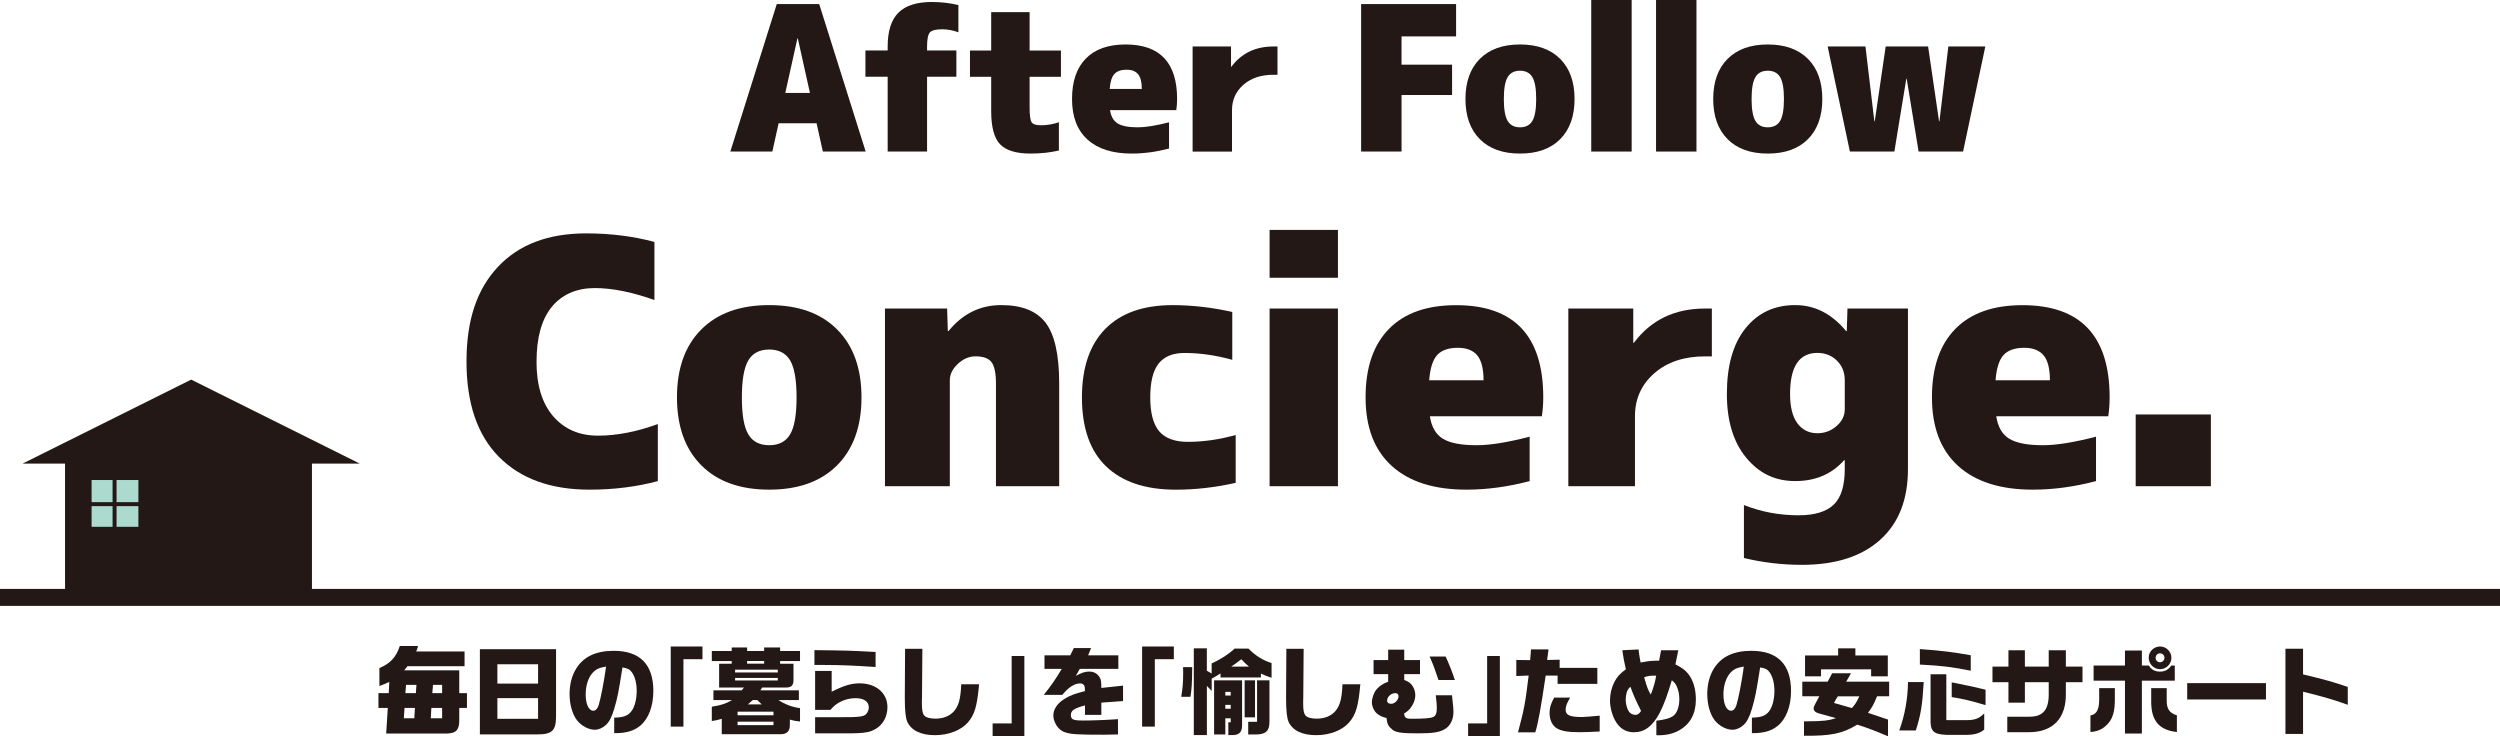
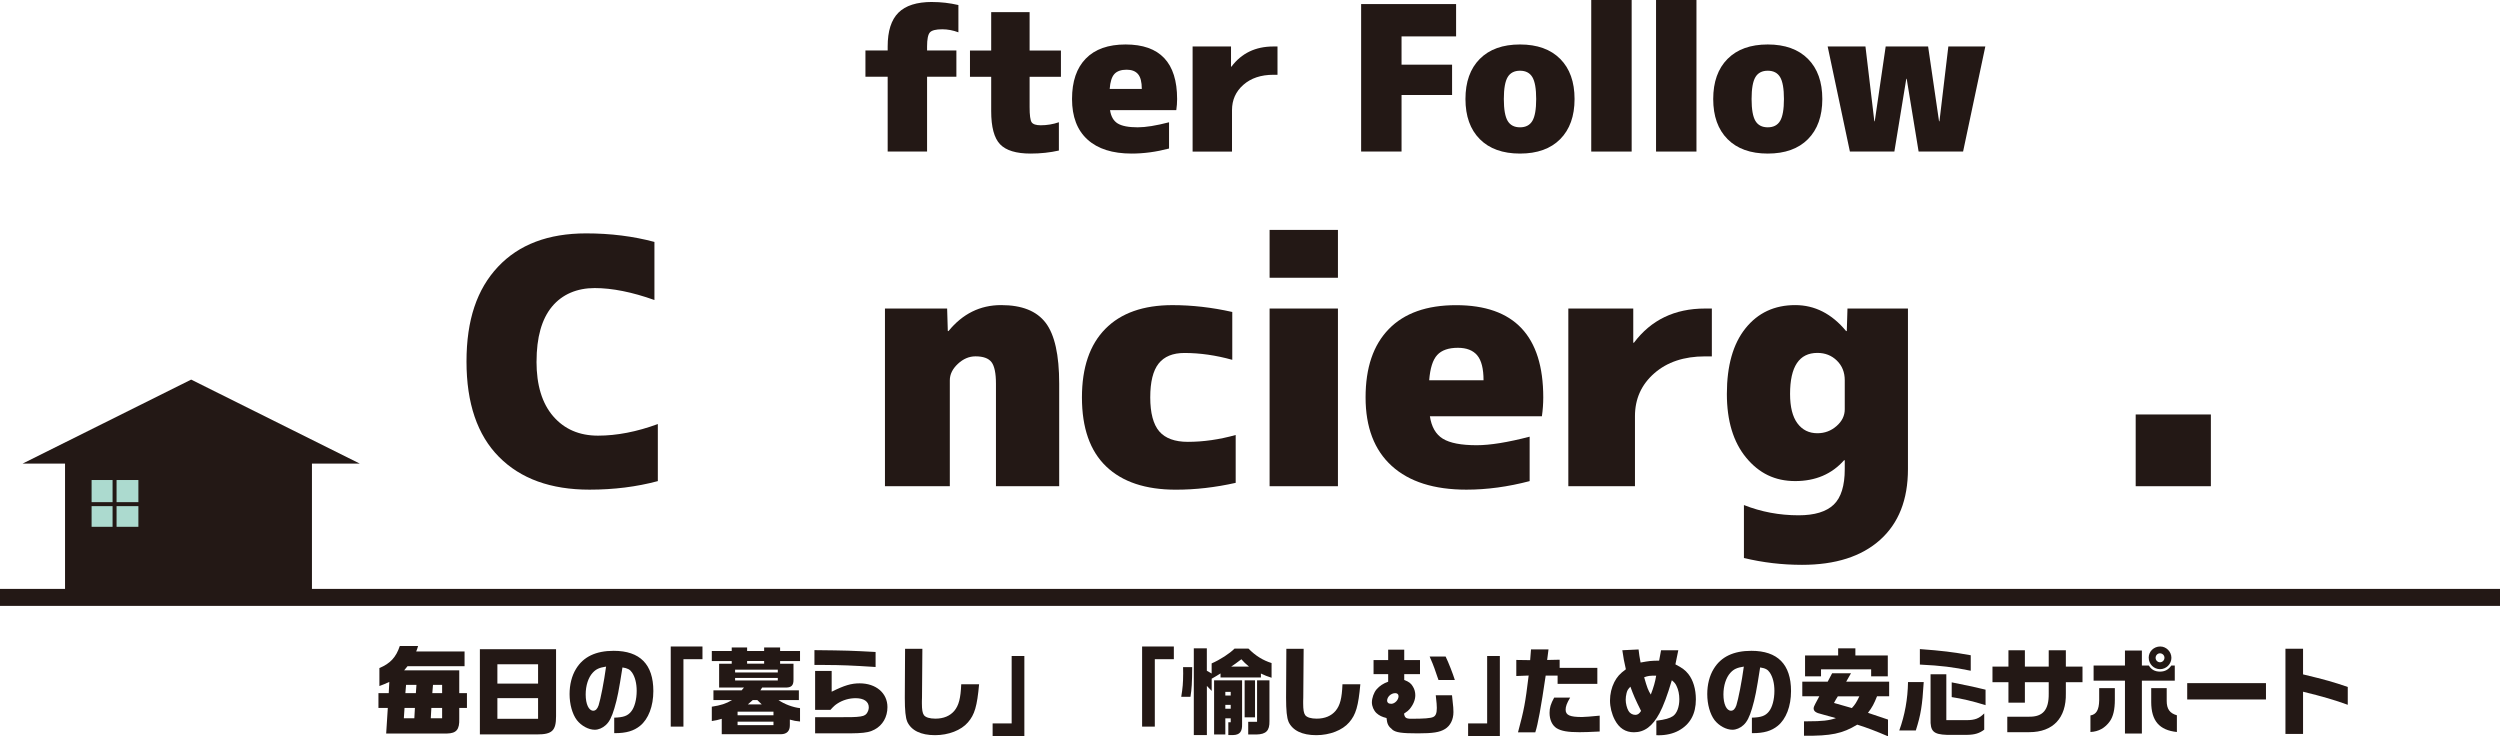
<svg xmlns="http://www.w3.org/2000/svg" id="_レイヤー_2" viewBox="0 0 734.19 216.24">
  <defs>
    <style>.cls-1{fill:#acdacf;}.cls-1,.cls-2{stroke-width:0px;}.cls-3{fill:none;stroke:#231815;stroke-miterlimit:10;stroke-width:4.99px;}.cls-2{fill:#231815;}</style>
  </defs>
  <g id="top">
-     <path class="cls-2" d="M228.66,36.2l-1.84,8.31h-12.34L228.12,1.19h12.46l13.65,43.32h-12.58l-1.84-8.31h-11.16ZM230.62,27.3h7.24l-3.56-16.02h-.12l-3.56,16.02Z" />
    <path class="cls-2" d="M273.75.59c2.61,0,5.18.3,7.71.89v8.01c-1.58-.59-3.17-.89-4.75-.89-1.86,0-3.07.31-3.62.92-.55.61-.83,1.99-.83,4.12v1.19h8.61v7.71h-8.61v21.96h-11.57v-21.96h-6.53v-7.71h6.53v-1.19c0-4.51,1.05-7.81,3.15-9.91,2.1-2.1,5.4-3.15,9.91-3.15Z" />
    <path class="cls-2" d="M302.66,45.1c-4.23,0-7.22-.91-8.96-2.73-1.74-1.82-2.61-5.06-2.61-9.73v-10.09h-6.23v-7.71h6.23V3.56h11.28v11.28h9.2v7.71h-9.2v8.9c0,2.37.2,3.86.59,4.45.4.59,1.29.89,2.67.89,1.86,0,3.64-.3,5.34-.89v8.31c-2.61.59-5.38.89-8.31.89Z" />
    <path class="cls-2" d="M325.99,32.34c.28,1.86,1.03,3.17,2.25,3.92,1.23.75,3.18,1.13,5.88,1.13,2.33,0,5.4-.49,9.2-1.48v7.71c-3.76.99-7.42,1.48-10.98,1.48-5.62,0-9.94-1.37-12.97-4.12-3.03-2.75-4.54-6.72-4.54-11.9s1.34-9.1,4.04-11.87c2.69-2.77,6.59-4.15,11.69-4.15,10.09,0,15.13,5.34,15.13,16.02,0,1.07-.08,2.16-.24,3.26h-19.47ZM325.88,26.11h9.44c0-2.02-.37-3.46-1.1-4.33-.73-.87-1.85-1.31-3.35-1.31-1.62,0-2.82.42-3.59,1.25-.77.83-1.24,2.3-1.39,4.39Z" />
    <path class="cls-2" d="M375.16,21.96h-1.19c-3.64,0-6.58.98-8.81,2.94-2.24,1.96-3.35,4.44-3.35,7.45v12.17h-11.57V13.65h11.28v5.93h.12c2.97-3.96,7.08-5.93,12.34-5.93h1.19v8.31Z" />
    <path class="cls-2" d="M426.44,18.99v8.9h-14.84v16.62h-11.87V1.19h27.89v9.5h-16.02v8.31h14.84Z" />
    <path class="cls-2" d="M434.58,17.3c2.81-2.83,6.75-4.24,11.81-4.24s9,1.42,11.81,4.24c2.81,2.83,4.21,6.76,4.21,11.78s-1.41,8.95-4.21,11.78c-2.81,2.83-6.75,4.24-11.81,4.24s-9-1.41-11.81-4.24c-2.81-2.83-4.21-6.76-4.21-11.78s1.4-8.95,4.21-11.78ZM442.77,35.52c.75,1.25,1.96,1.87,3.62,1.87s2.87-.62,3.62-1.87c.75-1.25,1.13-3.39,1.13-6.44s-.38-5.19-1.13-6.44c-.75-1.25-1.96-1.87-3.62-1.87s-2.87.62-3.62,1.87c-.75,1.25-1.13,3.39-1.13,6.44s.38,5.19,1.13,6.44Z" />
    <path class="cls-2" d="M467.31,44.51V0h11.87v44.51h-11.87Z" />
    <path class="cls-2" d="M486.34,44.51V0h11.87v44.51h-11.87Z" />
    <path class="cls-2" d="M507.34,17.3c2.81-2.83,6.75-4.24,11.81-4.24s9,1.42,11.81,4.24c2.81,2.83,4.21,6.76,4.21,11.78s-1.41,8.95-4.21,11.78c-2.81,2.83-6.75,4.24-11.81,4.24s-9-1.41-11.81-4.24c-2.81-2.83-4.21-6.76-4.21-11.78s1.4-8.95,4.21-11.78ZM515.53,35.52c.75,1.25,1.96,1.87,3.62,1.87s2.87-.62,3.62-1.87c.75-1.25,1.13-3.39,1.13-6.44s-.38-5.19-1.13-6.44c-.75-1.25-1.96-1.87-3.62-1.87s-2.87.62-3.62,1.87c-.75,1.25-1.13,3.39-1.13,6.44s.38,5.19,1.13,6.44Z" />
    <path class="cls-2" d="M569.45,35.61h.12l2.61-21.96h10.86l-6.53,30.86h-13.06l-3.5-21.36h-.12l-3.5,21.36h-13.06l-6.53-30.86h11.1l2.61,21.96h.12l3.21-21.96h12.46l3.21,21.96Z" />
    <line class="cls-3" y1="175.44" x2="734.19" y2="175.44" />
    <path class="cls-2" d="M113.88,207.91h-2.74v-4.35h3.02l.17-3.3c-1.44.65-1.69.76-2.91,1.21v-5.28c3.19-1.33,4.89-3.16,5.99-6.47h5.37c-.23.79-.28.9-.56,1.61h14.21v4.32h-16.75l-.99,1.21h16.18v6.69h2.26v4.35h-2.26v3.14c.11,3.22-.82,4.32-3.64,4.38h-17.82l.48-7.51ZM121.68,210.93l.17-3.02h-3.05l-.2,3.02h3.08ZM122.13,203.56l.17-2.43h-3.05l-.2,2.43h3.08ZM129.84,210.93v-3.02h-3.16l-.17,3.02h3.33ZM129.84,203.56v-2.43h-2.68l-.2,2.43h2.88Z" />
    <path class="cls-2" d="M140.93,190.65h22.37v19.69c0,4.21-1.13,5.34-5.54,5.34h-16.83v-25.02ZM158.02,200.76v-5.68h-11.95v5.68h11.95ZM158.02,211.1v-6.07h-11.95v6.07h11.95Z" />
    <path class="cls-2" d="M180.37,210.76c2.71-.08,3.95-.51,4.97-1.78,1.02-1.21,1.64-3.56,1.64-6.1,0-2.2-.48-4.07-1.36-5.37-.59-.88-1.3-1.27-2.82-1.5-1.1,7.03-1.47,8.95-2.37,12-.76,2.57-1.5,4.01-2.54,4.94-.93.85-2.12,1.36-3.22,1.36-1.84,0-3.95-1.16-5.25-2.82-1.33-1.75-2.15-4.63-2.15-7.65,0-2.77.65-5.39,1.89-7.4,2.15-3.56,5.82-5.31,11.07-5.31,7.71,0,11.64,3.98,11.64,11.81,0,4.46-1.44,8.22-3.9,10.22-1.84,1.5-4.07,2.15-7.34,2.15h-.25v-4.55ZM175.79,207.17c.59-1.86,1.61-7.03,2.2-11.41-1.98.31-2.94.73-3.93,1.81-1.3,1.41-2.06,3.78-2.06,6.38,0,2.82.9,4.77,2.23,4.77.68,0,1.21-.54,1.55-1.55Z" />
    <path class="cls-2" d="M196.98,189.86h9.32v3.73h-5.59v19.8h-3.73v-23.53Z" />
    <path class="cls-2" d="M211.95,211.1c-1.33.4-1.53.42-2.91.65v-4.21c2.63-.4,4.15-.88,5.96-1.95h-5.48v-2.85h8.28l.68-.82h-7.29v-7h3.7v-.79h-5.85v-2.94h5.85v-1.04h4.52v1.04h5v-1.04h4.69v1.04h5.85v2.94h-5.85v.79h3.93v4.6c.03,1.72-.54,2.34-2.12,2.4h-7.09l-.51.82h11.3v2.85h-5.99c1.69,1.19,4.32,2.17,6.33,2.37v3.93c-1.41-.14-1.64-.2-2.99-.56v1.61c.03,1.72-.88,2.65-2.57,2.68h-17.43v-4.52ZM228.42,197.48v-.82h-12.54v.82h12.54ZM228.42,199.83v-.73h-12.54v.73h12.54ZM227.15,210.05v-1.04h-10.54v1.04h10.54ZM227.15,212.96v-1.02h-10.54v1.02h10.54ZM224.41,194.91v-.79h-5v.79h5ZM223.7,206.86l-1.3-1.27h-1.33l-1.44,1.27h4.07Z" />
    <path class="cls-2" d="M242.26,195.28h-3.08v-4.35c9.86.11,10.48.14,17.96.54v4.41c-6.83-.45-10.48-.59-14.88-.59ZM239.38,210.62h6.27c4.66,0,4.86,0,5.9-.08,1.81-.14,2.46-.37,2.94-.96.42-.56.65-1.21.65-1.86,0-1.69-1.44-2.68-3.87-2.68-1.89,0-3.78.56-5.31,1.55-.71.45-1.19.88-2.09,1.89h-4.49v-11.44h4.86v6.1c3.73-1.86,5.76-2.46,8.22-2.46,4.8,0,8.16,2.85,8.16,6.98,0,2.88-1.38,5.31-3.76,6.58-1.24.68-2.51.96-4.94,1.07-1.19.06-2.09.06-6.24.06h-6.3v-4.75Z" />
    <path class="cls-2" d="M266.43,211.89c-.48-1.04-.71-3.28-.71-6.95l.08-14.4h5.08l-.11,14.32-.03,1.02v.68c0,1.84.17,2.85.59,3.45.51.68,1.69,1.04,3.39,1.04,2.37,0,4.29-.79,5.56-2.32,1.3-1.58,1.84-3.67,2.01-7.77h5.25c-.59,6.44-1.3,8.9-3.28,11.18-1.98,2.32-5.71,3.76-9.66,3.76-4.18,0-7-1.38-8.19-4.01Z" />
    <path class="cls-2" d="M291.51,212.45h5.59v-19.8h3.73v23.53h-9.32v-3.73Z" />
-     <path class="cls-2" d="M312.9,215.11c-1.47-.48-2.57-1.58-3.19-3.19-.25-.62-.37-1.21-.37-1.84,0-1.84,1.27-3.67,3.5-4.97,1.5-.9,2.71-1.36,5.79-2.15,0-.93-.06-1.33-.23-1.64-.23-.4-.65-.62-1.16-.62-1.67,0-3.47,1.13-5.25,3.36h-5.45c2.26-2.85,3.42-4.52,5.28-7.63h-5.08v-3.98h7.57l1.04-2.12h5.06l-.85,2.12h8.87v3.98h-11.33l-1.16,2.06c1.78-.96,2.74-1.27,3.93-1.27,1.41,0,2.51.65,3.16,1.84.31.62.4,1.19.4,2.97l6.38-.68v4.52l-6.38.48v3.59h-4.8v-2.77c-3.16.82-4.15,1.5-4.15,2.82s.73,1.61,3.56,1.61,6.64-.14,10.28-.4v4.49c-2,.06-2.77.08-4.12.08-7.63,0-9.66-.11-11.3-.68Z" />
    <path class="cls-2" d="M335.41,189.86h9.32v3.73h-5.59v19.8h-3.73v-23.53Z" />
    <path class="cls-2" d="M347.47,197.99c0-.56,0-1.04-.03-2.06h2.68c-.03,4.66-.14,6.38-.51,8.7h-2.71c.42-2.54.56-4.07.56-6.64ZM350.58,190.4h3.84v6.58l1.41.82v-2.97c2.51-1.1,5.31-2.91,6.72-4.35h4.1c2.03,2.09,4.29,3.47,6.78,4.24v4.32c-1.52-.51-1.75-.59-3.13-1.24v1.16h-11.86v-1.19c-1.13.71-1.33.82-2.6,1.55v3.59l-1.41-1.47v14.43h-3.84v-25.48ZM360.72,212.11h.71v-1.16h-1.58v4.75h-3.3v-15.9h8.22v12.79c.08,2.29-.68,3.22-2.63,3.28h-1.41v-3.76ZM361.43,204.26v-1.07h-1.58v1.07h1.58ZM361.43,208.13v-1.13h-1.58v1.13h1.58ZM366.79,195.76c-1.07-.9-1.47-1.3-2.23-2.15-1.72,1.3-1.92,1.44-2.99,2.15h5.23ZM365.52,199.8h3.05v10.87h-3.05v-10.87ZM366.57,211.97h2.6v-12.17h3.64v12c.06,2.77-.99,3.84-3.81,3.9h-2.43v-3.73Z" />
    <path class="cls-2" d="M378.4,211.89c-.48-1.04-.71-3.28-.71-6.95l.08-14.4h5.08l-.11,14.32-.03,1.02v.68c0,1.84.17,2.85.59,3.45.51.68,1.7,1.04,3.39,1.04,2.37,0,4.29-.79,5.56-2.32,1.3-1.58,1.84-3.67,2-7.77h5.25c-.59,6.44-1.3,8.9-3.28,11.18-1.98,2.32-5.71,3.76-9.66,3.76-4.18,0-7-1.38-8.19-4.01Z" />
    <path class="cls-2" d="M408.94,214.29c-1.24-.99-1.58-1.67-1.75-3.42-1.36-.34-2.15-.73-2.94-1.44-.82-.76-1.36-2.03-1.36-3.16,0-1.27.59-2.91,1.36-3.81.88-1.02,1.98-1.75,3.42-2.26v-2.23h-4.29v-4.12h4.29v-3.05h4.72v3.05h4.63v4.12h-4.63v1.72c1.41.54,2,.99,2.57,1.98.45.73.68,1.61.68,2.51,0,1.36-.62,2.82-1.67,4.07-.37.42-.56.59-1.64,1.33.2,1.21.59,1.5,2.12,1.5,3.73,0,5.65-.14,6.44-.51.76-.34,1.07-1.13,1.07-2.68,0-.71-.06-1.5-.31-3.7h4.77c.42,3.87.42,3.98.42,4.94,0,2.17-.9,4.01-2.49,4.97-1.55.96-3.56,1.27-7.94,1.27-4.77,0-6.44-.25-7.49-1.07ZM410.72,204.46c0-.56-.37-.9-.96-.9-1.24,0-2.4,1.07-2.4,2.23,0,.37.28.73.62.82.25.06.45.08.59.08,1.04,0,2.15-1.13,2.15-2.23ZM422.05,198.56l-.79-2.29c-.23-.65-.65-1.75-1.41-3.47h4.69c.88,1.81,2.12,5,2.71,6.89h-4.8c-.2-.56-.34-.93-.4-1.13Z" />
    <path class="cls-2" d="M431.15,212.45h5.59v-19.8h3.73v23.53h-9.32v-3.73Z" />
    <path class="cls-2" d="M448.94,198.39l-3.64.14v-4.72l4.07.06.25-3.16h5.14l-.4,3.11,3.67-.08v2.4h11.07v4.69h-11.67v-2.43h-3.5c-1.38,9.41-2.29,14.35-3.05,16.66h-5.08c1.78-6.67,2.12-8.39,3.13-16.66ZM457.16,213.87c-1.33-.85-2.09-2.49-2.09-4.52,0-1.52.34-2.63,1.36-4.49h4.69c-.99,1.67-1.33,2.6-1.33,3.56,0,1.61,1.24,2.15,4.8,2.15.76,0,2.49-.14,5.2-.4v4.66c-2.99.14-4.41.2-5.93.2-3.42,0-5.37-.34-6.69-1.16Z" />
    <path class="cls-2" d="M486.43,215.9v-4.24c2.68-.34,3.9-.71,4.89-1.36,1.16-.82,1.86-2.68,1.86-4.97,0-1.38-.28-2.8-.82-3.87-.31-.68-.59-1.02-1.38-1.69-1.33,4.49-2.49,7.57-3.62,9.69-2.06,3.84-4.43,5.59-7.51,5.59-2.49,0-4.35-1.21-5.62-3.64-.9-1.72-1.41-3.78-1.41-5.68s.45-3.81,1.27-5.42c.82-1.55,1.58-2.43,3.39-3.76-.51-2.23-.73-3.39-1.04-5.59l4.77-.23c.17,1.41.25,2.09.59,3.84,2.68-.48,2.91-.51,5.45-.56l.57-3.05h5.06l-.85,4.15c1.98,1.02,2.88,1.67,3.81,2.85,1.41,1.78,2.2,4.43,2.2,7.43,0,4.29-1.69,7.34-5.06,9.18-1.67.9-3.64,1.36-5.9,1.36-.14,0-.37,0-.65-.03ZM481.94,208.78c-1.69-3.39-2.23-4.63-3.13-7.12-.73.79-.9,1.04-1.13,1.89-.17.68-.25,1.33-.25,1.95,0,1.1.34,2.46.82,3.28.4.71,1.19,1.16,1.98,1.16.71,0,1.13-.28,1.72-1.16ZM486.38,198.42c-1.89,0-2.4.06-3.53.48.88,3.08,1.16,3.81,1.95,5.08.82-2.09,1.3-3.81,1.58-5.56Z" />
    <path class="cls-2" d="M514.49,210.76c2.71-.08,3.95-.51,4.97-1.78,1.02-1.21,1.64-3.56,1.64-6.1,0-2.2-.48-4.07-1.36-5.37-.59-.88-1.3-1.27-2.83-1.5-1.1,7.03-1.47,8.95-2.37,12-.76,2.57-1.5,4.01-2.54,4.94-.93.85-2.12,1.36-3.22,1.36-1.84,0-3.95-1.16-5.25-2.82-1.33-1.75-2.15-4.63-2.15-7.65,0-2.77.65-5.39,1.89-7.4,2.15-3.56,5.82-5.31,11.07-5.31,7.71,0,11.64,3.98,11.64,11.81,0,4.46-1.44,8.22-3.9,10.22-1.84,1.5-4.07,2.15-7.34,2.15h-.25v-4.55ZM509.92,207.17c.59-1.86,1.61-7.03,2.2-11.41-1.98.31-2.94.73-3.93,1.81-1.3,1.41-2.06,3.78-2.06,6.38,0,2.82.9,4.77,2.23,4.77.68,0,1.21-.54,1.55-1.55Z" />
    <path class="cls-2" d="M545.41,212.82c-4.32,2.63-7.71,3.33-15.62,3.25v-4.24h1.1c4.26,0,6.24-.23,8.28-.93-2.71-.73-3.05-.85-3.67-1.02-1.64-.42-1.86-.51-2.37-.85-.31-.23-.51-.59-.51-.99,0-.31.17-.76.48-1.33.71-1.3.9-1.67,1.19-2.23h-5v-4.29h7.46l1.3-2.46h5.54l-1.41,2.46h12.62v4.29h-3.56c-.9,2.26-1.41,3.22-2.66,4.86l5.88,1.98v4.91c-3.47-1.5-6.58-2.68-9.04-3.42ZM530.1,192.49h9.72v-2.09h5.06v2.09h9.52v6.13h-4.89v-2.06h-14.72v2.06h-4.69v-6.13ZM546.06,204.49h-6.33c-.54.85-.62.99-1.13,1.95,2.26.62,3.13.88,5.25,1.5.96-1.04,1.33-1.64,2.2-3.45Z" />
    <path class="cls-2" d="M560.35,200.31h4.6c-.42,6.95-.85,9.57-2.32,14.21h-4.86c1.64-4.49,2.49-9.29,2.57-14.21ZM563.82,195.17v-4.55c6.47.48,9.55.85,14.94,1.81v4.55c-5.23-1.07-8.61-1.5-14.94-1.81ZM566.96,211.13v-13.11h4.63v13.47h5.93c2.46,0,3.7-.48,5.2-1.98v4.77c-1.41,1.07-2.77,1.5-5.08,1.53h-5.88c-3.98-.14-4.91-1.05-4.8-4.69ZM573.17,204.71v-4.32c6.02,1.21,6.72,1.36,9.94,2.15v4.55c-3.7-1.16-6.98-1.92-9.94-2.37Z" />
    <path class="cls-2" d="M589.49,210.48h6.38c4.1.06,5.85-2.01,5.79-6.81v-3.33h-7v6.02h-4.83v-6.02h-4.69v-4.58h4.69v-4.8h4.83v4.8h7v-4.8h5.03v4.8h4.89v4.58h-4.89v3.3c.14,7.23-3.78,11.38-10.73,11.38h-6.47v-4.55Z" />
    <path class="cls-2" d="M613.91,210.11c1.72-.28,2.51-1.61,2.57-4.38v-3.64h4.6v3.42c0,2.85-.48,4.89-1.44,6.27-1.41,2.01-3.33,3.08-5.73,3.19v-4.86ZM624.05,199.89h-9.21v-4.43h9.21v-4.41h4.97v4.41h2.06c.68,1.19,1.81,1.78,3.25,1.78s2.51-.59,3.33-1.78h1.02v4.43h-9.66v15.53h-4.97v-15.53ZM631.02,193.16c0-1.84,1.5-3.3,3.39-3.3,1.78,0,3.28,1.53,3.28,3.33s-1.5,3.33-3.33,3.33-3.33-1.5-3.33-3.36ZM631.76,206.21v-4.12h4.55v3.76c0,2.34.88,3.62,2.99,4.21v4.91c-5.17-.54-7.51-3.28-7.54-8.76ZM635.65,193.16c0-.71-.59-1.3-1.33-1.3-.68,0-1.27.59-1.27,1.33s.59,1.3,1.3,1.3,1.3-.59,1.3-1.33Z" />
    <path class="cls-2" d="M642.33,200.62h23.13v4.8h-23.13v-4.8Z" />
    <path class="cls-2" d="M671.18,190.51h5.17v7.54c6.58,1.58,8.98,2.26,13.13,3.7v5.23c-3.78-1.38-7.34-2.43-13.13-3.84v12.4h-5.17v-25.02Z" />
    <path class="cls-2" d="M157.56,106.16c0,6.96,1.64,12.33,4.92,16.11,3.28,3.78,7.66,5.67,13.15,5.67s11.41-1.14,17.56-3.41v16.76c-6.22,1.67-12.91,2.51-20.07,2.51-11.37,0-20.24-3.21-26.59-9.63-6.36-6.42-9.53-15.76-9.53-28s3.08-21.24,9.23-27.8c6.15-6.56,14.79-9.83,25.89-9.83,7.16,0,13.85.84,20.07,2.51v17.06c-6.56-2.34-12.41-3.51-17.56-3.51s-9.53,1.82-12.54,5.47c-3.01,3.65-4.52,9.02-4.52,16.11Z" />
-     <path class="cls-2" d="M205.93,96.78c4.75-4.78,11.41-7.18,19.97-7.18s15.22,2.39,19.97,7.18c4.75,4.78,7.13,11.42,7.13,19.92s-2.38,15.14-7.13,19.92c-4.75,4.78-11.41,7.18-19.97,7.18s-15.22-2.39-19.97-7.18c-4.75-4.78-7.12-11.42-7.12-19.92s2.37-15.14,7.12-19.92ZM219.78,127.59c1.27,2.11,3.31,3.16,6.12,3.16s4.85-1.05,6.12-3.16c1.27-2.11,1.91-5.74,1.91-10.89s-.64-8.78-1.91-10.89c-1.27-2.11-3.31-3.16-6.12-3.16s-4.85,1.05-6.12,3.16c-1.27,2.11-1.91,5.74-1.91,10.89s.63,8.78,1.91,10.89Z" />
    <path class="cls-2" d="M278.96,142.79h-19.07v-52.18h18.26l.2,6.62h.2c4.15-5.08,9.3-7.63,15.45-7.63s10.45,1.74,13.1,5.22c2.64,3.48,3.96,9.43,3.96,17.86v30.11h-18.57v-30.11c0-3.08-.44-5.18-1.3-6.32-.87-1.14-2.44-1.71-4.72-1.71-1.87,0-3.6.74-5.17,2.21-1.57,1.47-2.36,3.08-2.36,4.82v31.11Z" />
    <path class="cls-2" d="M317.74,116.7c0-8.76,2.29-15.47,6.87-20.12,4.58-4.65,11.16-6.97,19.72-6.97,5.75,0,11.61.67,17.56,2.01v14.05c-4.82-1.34-9.5-2.01-14.05-2.01-3.41,0-5.94,1.04-7.58,3.11-1.64,2.07-2.46,5.39-2.46,9.94s.89,7.95,2.66,9.99c1.77,2.04,4.57,3.06,8.38,3.06,4.55,0,9.23-.67,14.05-2.01v14.05c-5.96,1.34-11.81,2.01-17.56,2.01-8.9,0-15.72-2.27-20.47-6.82-4.75-4.55-7.12-11.31-7.12-20.27Z" />
    <path class="cls-2" d="M372.85,81.57v-14.05h20.07v14.05h-20.07ZM372.85,142.79v-52.18h20.07v52.18h-20.07Z" />
    <path class="cls-2" d="M419.92,122.22c.47,3.15,1.74,5.35,3.81,6.62,2.07,1.27,5.38,1.91,9.93,1.91,3.95,0,9.13-.84,15.56-2.51v13.05c-6.36,1.67-12.54,2.51-18.57,2.51-9.5,0-16.81-2.32-21.93-6.97-5.12-4.65-7.68-11.36-7.68-20.12s2.27-15.39,6.82-20.07c4.55-4.68,11.14-7.02,19.77-7.02,17.06,0,25.59,9.03,25.59,27.1,0,1.81-.13,3.65-.4,5.52h-32.92ZM419.72,111.68h15.96c0-3.41-.62-5.85-1.86-7.33-1.24-1.47-3.13-2.21-5.67-2.21-2.74,0-4.77.7-6.07,2.11s-2.09,3.88-2.36,7.43Z" />
    <path class="cls-2" d="M502.73,104.66h-2.01c-6.16,0-11.12,1.66-14.9,4.97-3.78,3.31-5.67,7.51-5.67,12.59v20.57h-19.57v-52.18h19.07v10.04h.2c5.02-6.69,11.97-10.04,20.87-10.04h2.01v14.05Z" />
    <path class="cls-2" d="M541.56,135.16c-3.61,4.08-8.4,6.12-14.35,6.12s-10.62-2.29-14.4-6.87c-3.78-4.58-5.67-10.82-5.67-18.72,0-8.29,1.82-14.72,5.47-19.27,3.65-4.55,8.51-6.82,14.6-6.82,5.75,0,10.74,2.54,14.95,7.63h.2l.2-6.62h17.76v47.17c0,8.96-2.73,15.89-8.18,20.77-5.45,4.88-13.1,7.33-22.93,7.33-5.82,0-11.51-.67-17.06-2.01v-15.55c5.08,2.01,10.44,3.01,16.06,3.01,4.68,0,8.11-1.04,10.29-3.11,2.17-2.07,3.26-5.55,3.26-10.44v-2.61h-.2ZM525.7,115.69c0,3.81.72,6.69,2.16,8.63,1.44,1.94,3.39,2.91,5.87,2.91,2.14,0,4.01-.7,5.62-2.11,1.61-1.4,2.41-3.04,2.41-4.92v-8.53c0-2.34-.77-4.27-2.31-5.77-1.54-1.51-3.45-2.26-5.72-2.26-5.35,0-8.03,4.01-8.03,12.04Z" />
-     <path class="cls-2" d="M586.25,122.22c.47,3.15,1.74,5.35,3.81,6.62,2.07,1.27,5.38,1.91,9.93,1.91,3.95,0,9.13-.84,15.56-2.51v13.05c-6.36,1.67-12.54,2.51-18.57,2.51-9.5,0-16.81-2.32-21.93-6.97-5.12-4.65-7.68-11.36-7.68-20.12s2.27-15.39,6.82-20.07c4.55-4.68,11.14-7.02,19.77-7.02,17.06,0,25.59,9.03,25.59,27.1,0,1.81-.13,3.65-.4,5.52h-32.92ZM586.05,111.68h15.96c0-3.41-.62-5.85-1.86-7.33-1.24-1.47-3.13-2.21-5.67-2.21-2.74,0-4.77.7-6.07,2.11s-2.09,3.88-2.36,7.43Z" />
    <path class="cls-2" d="M627.2,142.79v-21.07h22.08v21.07h-22.08Z" />
    <rect class="cls-2" x="19.1" y="130.85" width="72.51" height="42.2" />
    <polygon class="cls-2" points="56.14 111.48 6.65 136.14 105.64 136.14 56.14 111.48" />
    <rect class="cls-1" x="26.9" y="140.97" width="13.74" height="13.74" />
    <rect class="cls-2" x="33.06" y="139.25" width="1.17" height="17.5" />
    <rect class="cls-2" x="32.96" y="139.3" width="1.17" height="17.5" transform="translate(181.6 114.51) rotate(90)" />
  </g>
</svg>